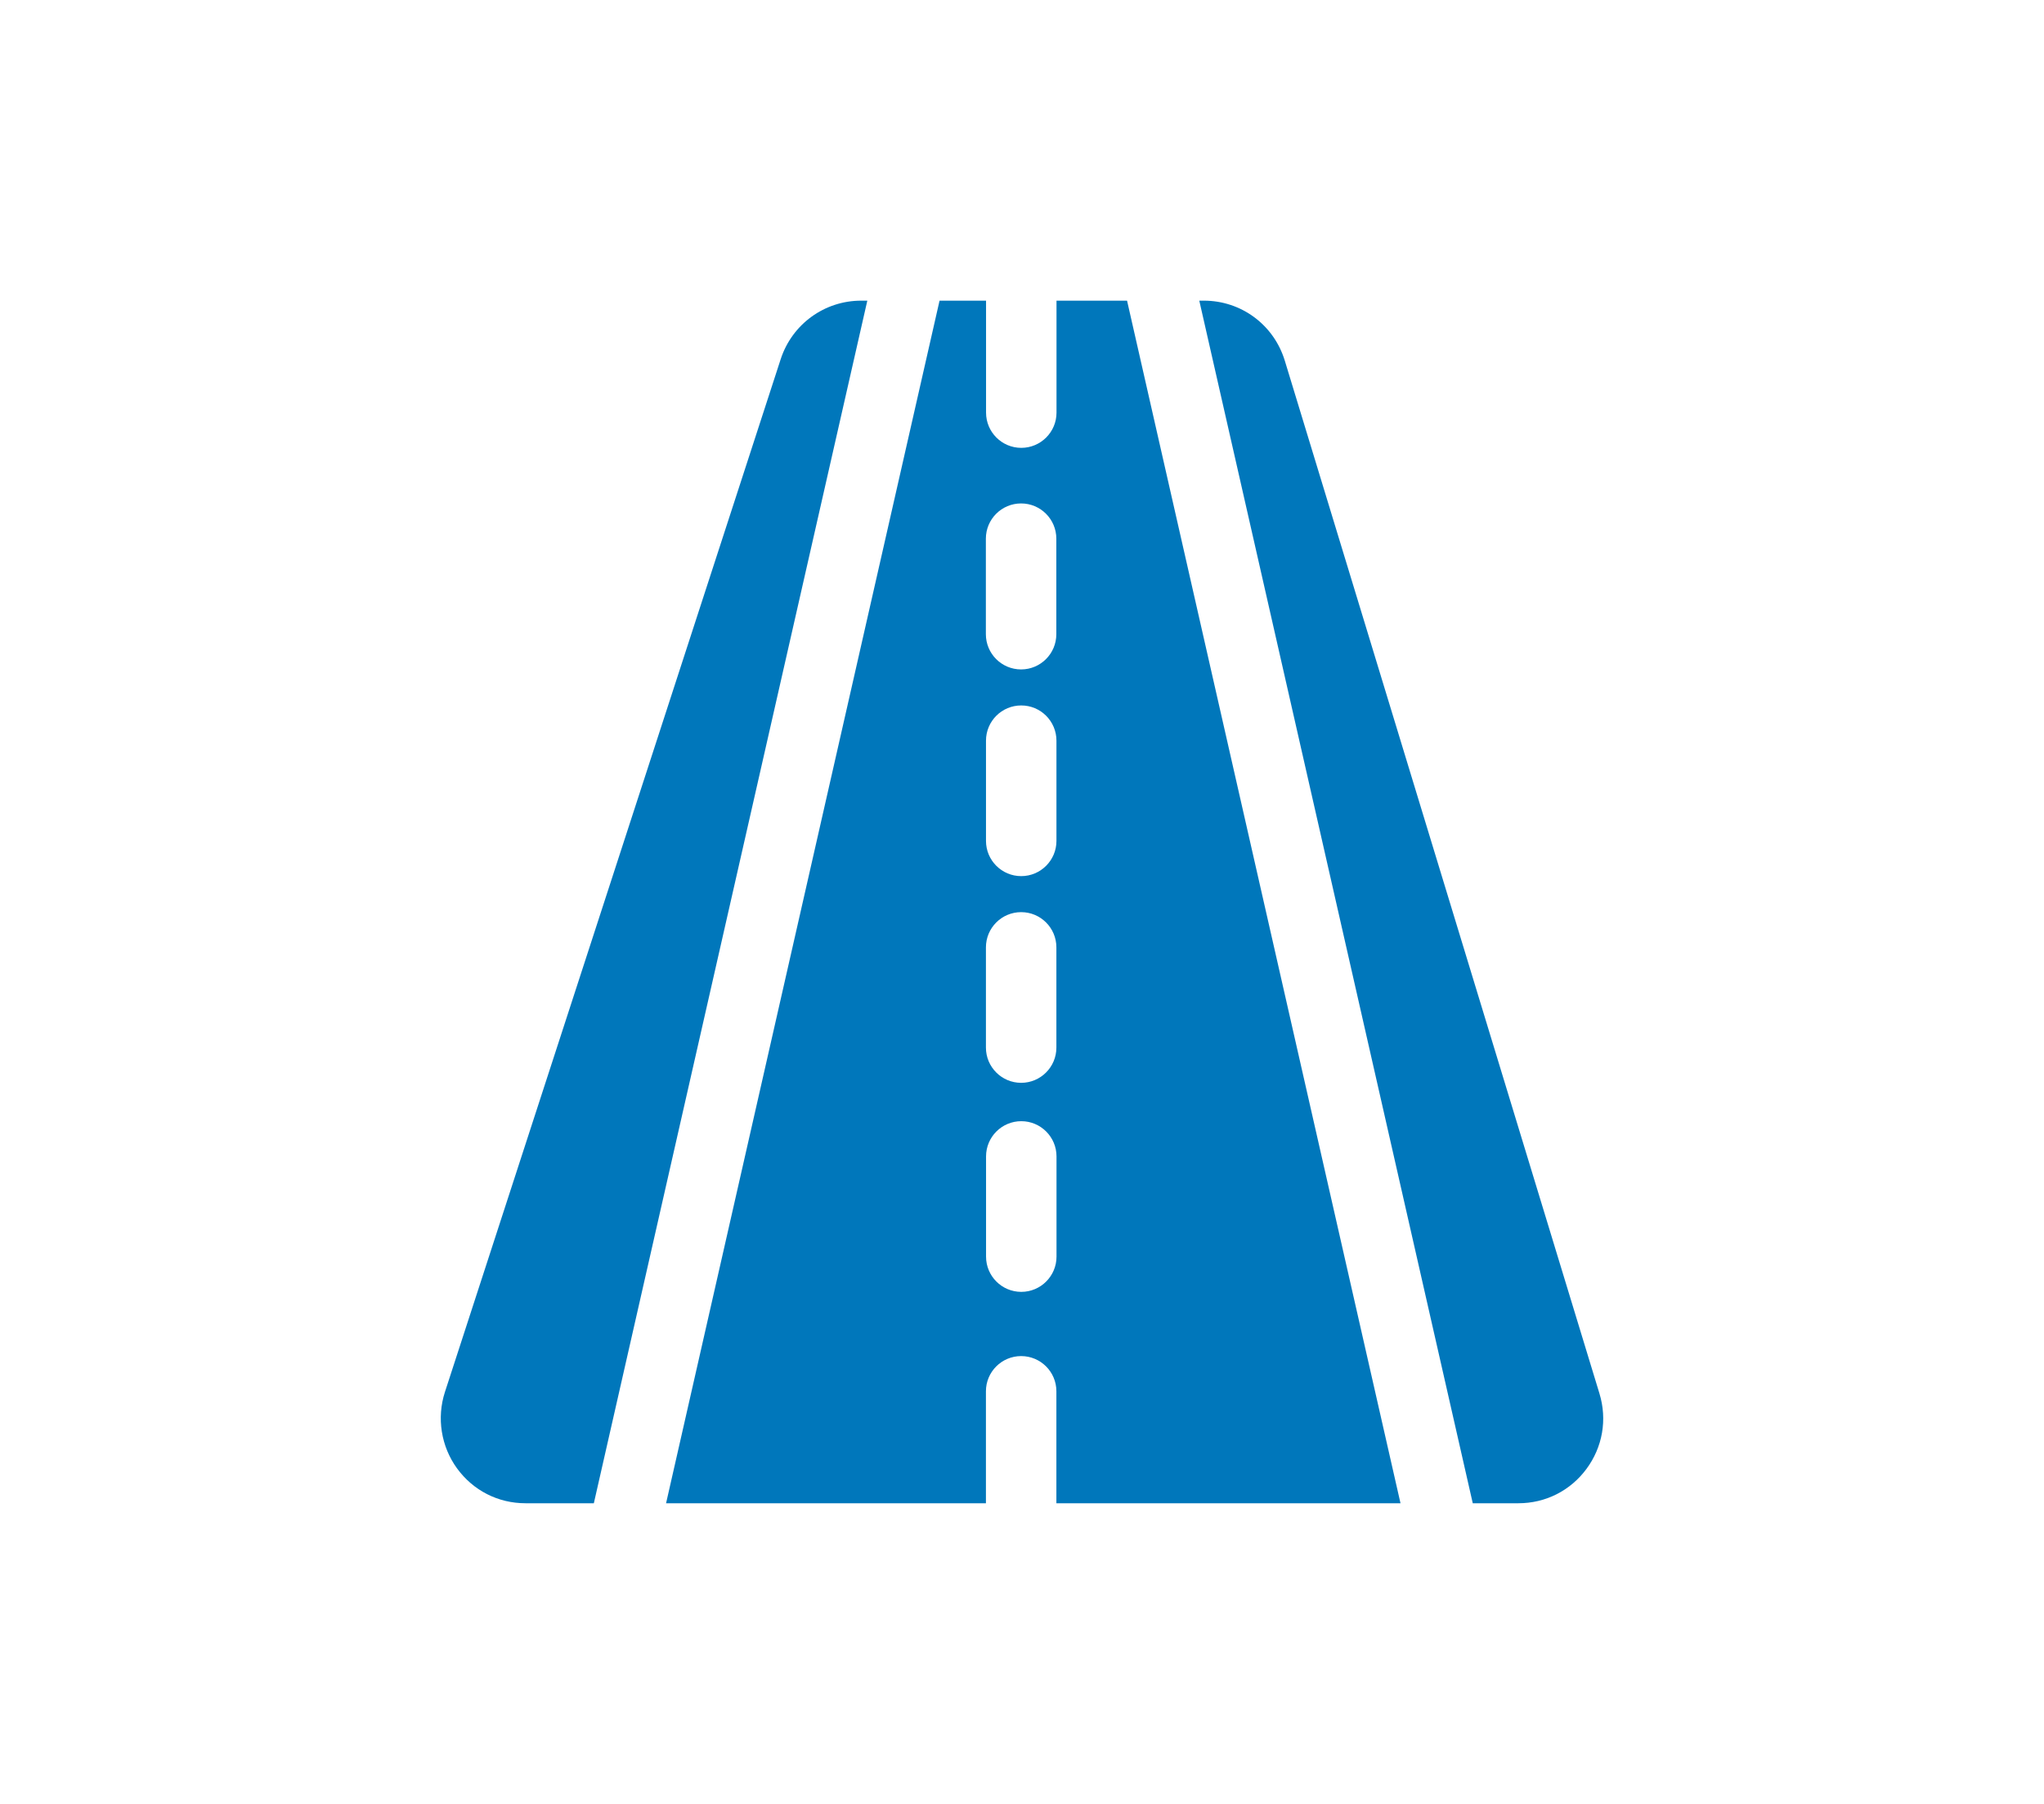
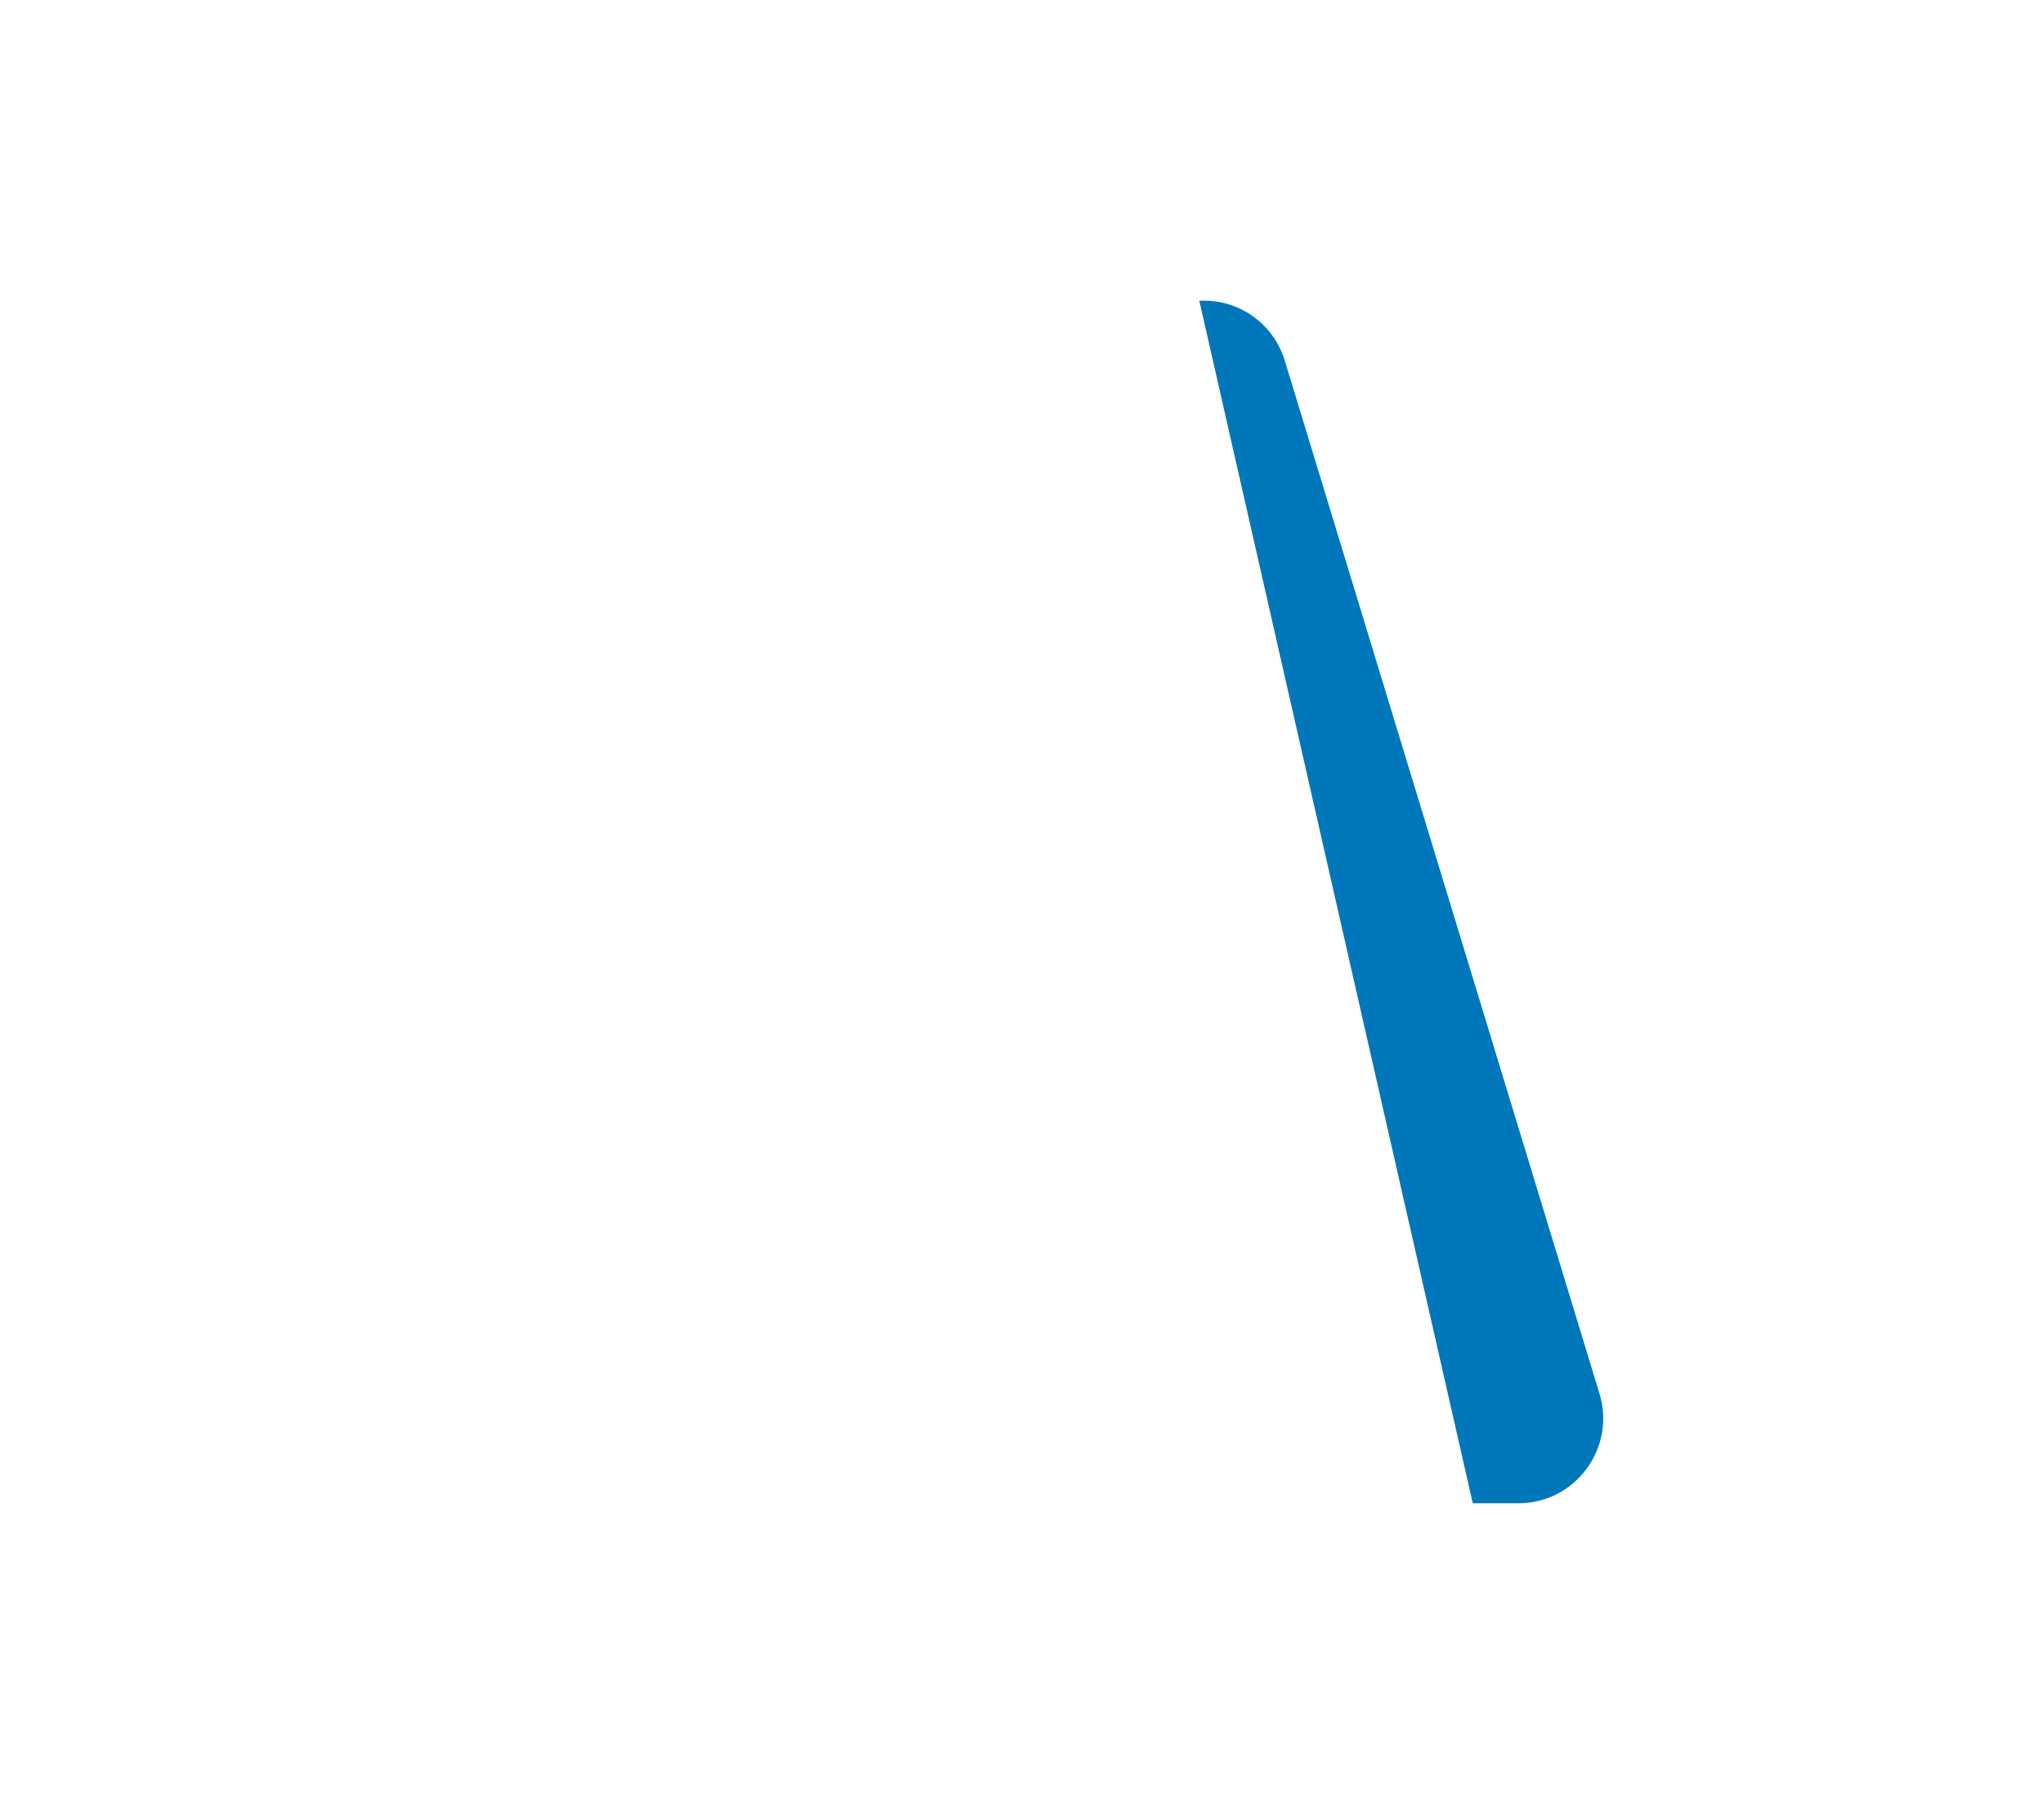
<svg xmlns="http://www.w3.org/2000/svg" width="68" height="60" viewBox="0 0 68 60" fill="none">
-   <path d="M28.651 10C27.427 10 26.349 10.784 25.971 11.95L14.802 46.3C14.523 47.159 14.673 48.108 15.203 48.838C15.74 49.576 16.57 50 17.482 50H19.756L28.854 10H28.651Z" fill="#0077BB" />
-   <path d="M35.148 10V13.724C35.148 14.371 34.623 14.896 33.976 14.896C33.329 14.896 32.804 14.371 32.804 13.724V10H31.257L22.159 50H32.8V46.276C32.8 45.629 33.325 45.105 33.972 45.105C34.619 45.105 35.144 45.629 35.144 46.276V50H46.592L37.495 10H35.148ZM32.798 21.094V17.917C32.798 17.27 33.322 16.745 33.97 16.745C34.617 16.745 35.142 17.27 35.142 17.917V21.094C35.142 21.741 34.617 22.266 33.97 22.266C33.322 22.266 32.798 21.741 32.798 21.094ZM35.146 24.636V27.969C35.146 28.616 34.621 29.141 33.974 29.141C33.327 29.141 32.802 28.616 32.802 27.969V24.636C32.802 23.988 33.327 23.464 33.974 23.464C34.621 23.464 35.146 23.988 35.146 24.636ZM32.8 31.511C32.8 30.863 33.325 30.339 33.972 30.339C34.619 30.339 35.144 30.863 35.144 31.511V34.844C35.144 35.491 34.619 36.016 33.972 36.016C33.325 36.016 32.8 35.491 32.8 34.844V31.511ZM35.148 41.797C35.148 42.444 34.623 42.969 33.976 42.969C33.329 42.969 32.804 42.444 32.804 41.797V38.464C32.804 37.817 33.329 37.292 33.976 37.292C34.623 37.292 35.148 37.817 35.148 38.464V41.797Z" fill="#0077BB" />
  <path d="M53.211 46.351L42.744 12C42.38 10.804 41.296 10 40.048 10H39.898L48.996 50H50.514C51.416 50 52.241 49.584 52.778 48.859C53.317 48.131 53.475 47.217 53.211 46.351Z" fill="#0077BB" />
</svg>